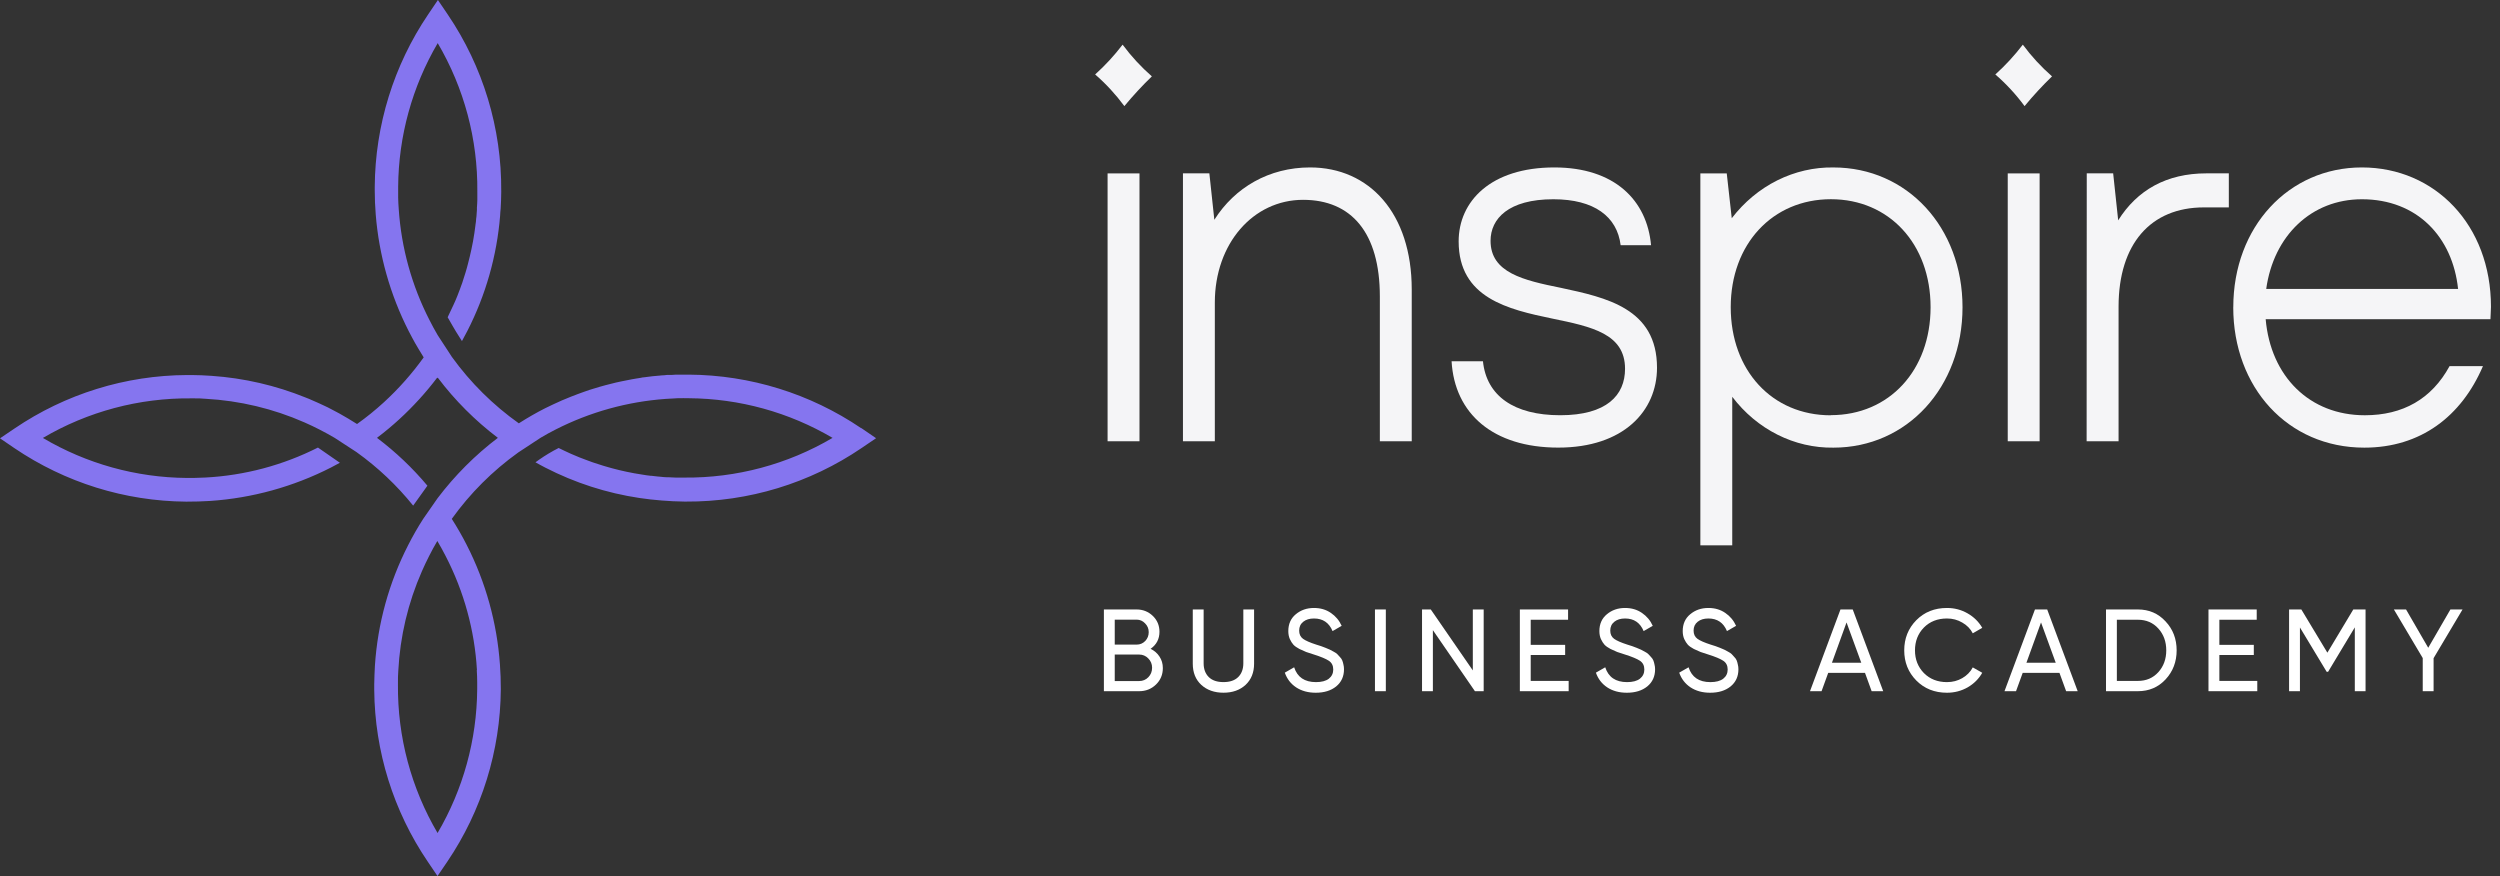
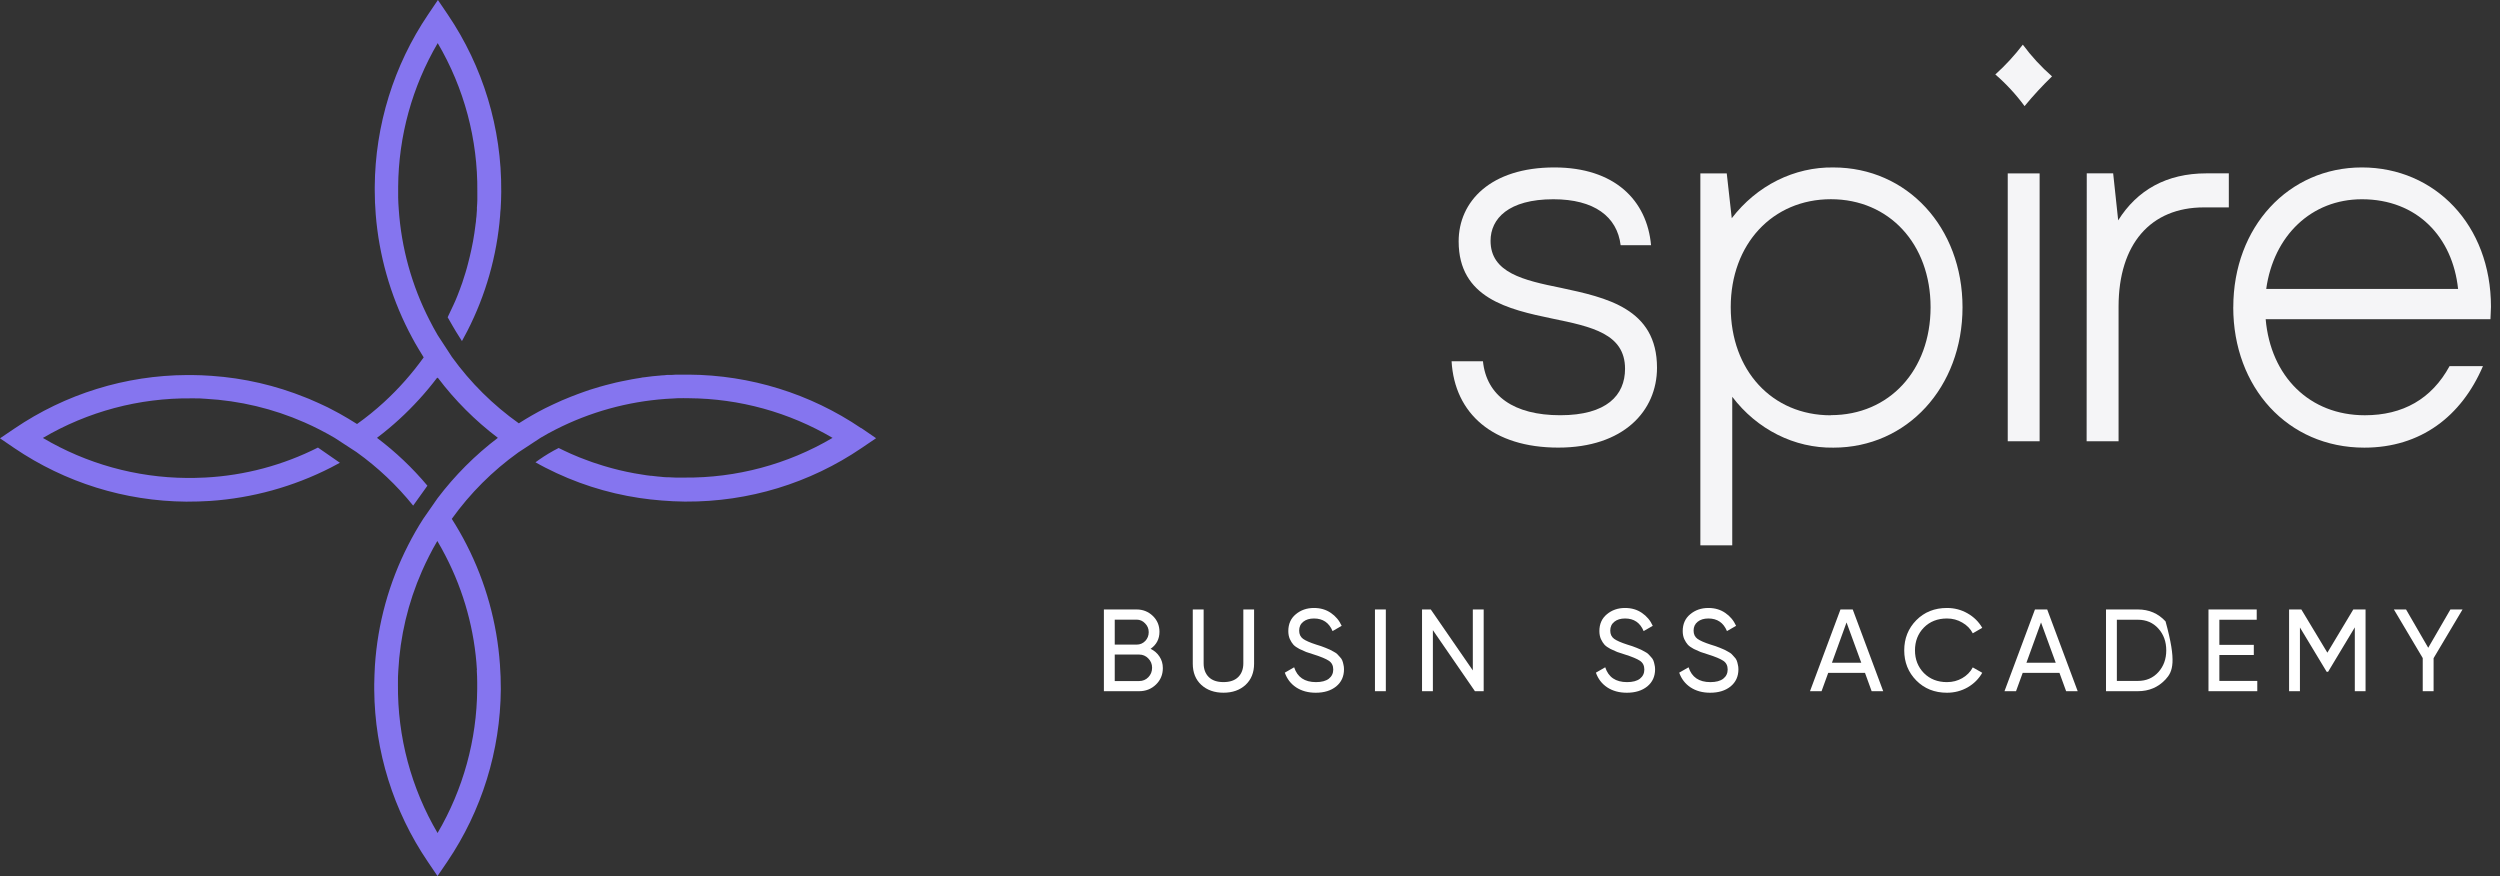
<svg xmlns="http://www.w3.org/2000/svg" width="117" height="41" viewBox="0 0 117 41" fill="none">
  <rect x="0" y="0" width="117" height="41" fill="#333333" stroke="none" />
  <path d="M115.247 28.523L113.892 30.802V32.348H113.384V30.797L112.034 28.523H112.603L113.641 30.316L114.679 28.523H115.247Z" fill="white" />
  <path d="M110.708 28.523V32.348H110.205V29.36L108.954 31.441H108.889L107.637 29.365V32.348H107.129V28.523H107.703L108.921 30.545L110.134 28.523H110.708Z" fill="white" />
  <path d="M103.866 31.867H105.641V32.348H103.357V28.523H105.614V29.004H103.866V30.179H105.478V30.654H103.866V31.867Z" fill="white" />
-   <path d="M100.053 28.523C100.574 28.523 101.006 28.709 101.348 29.081C101.694 29.449 101.867 29.9 101.867 30.436C101.867 30.971 101.694 31.425 101.348 31.797C101.006 32.164 100.574 32.348 100.053 32.348H98.561V28.523H100.053ZM100.053 31.867C100.443 31.867 100.762 31.731 101.009 31.458C101.257 31.184 101.381 30.844 101.381 30.436C101.381 30.028 101.257 29.687 101.009 29.414C100.762 29.141 100.443 29.004 100.053 29.004H99.069V31.867H100.053Z" fill="white" />
+   <path d="M100.053 28.523C100.574 28.523 101.006 28.709 101.348 29.081C101.867 30.971 101.694 31.425 101.348 31.797C101.006 32.164 100.574 32.348 100.053 32.348H98.561V28.523H100.053ZM100.053 31.867C100.443 31.867 100.762 31.731 101.009 31.458C101.257 31.184 101.381 30.844 101.381 30.436C101.381 30.028 101.257 29.687 101.009 29.414C100.762 29.141 100.443 29.004 100.053 29.004H99.069V31.867H100.053Z" fill="white" />
  <path d="M96.695 32.348L96.383 31.491H94.662L94.35 32.348H93.81L95.236 28.523H95.809L97.236 32.348H96.695ZM94.837 31.015H96.208L95.52 29.13L94.837 31.015Z" fill="white" />
  <path d="M91.118 32.42C90.539 32.42 90.06 32.229 89.681 31.846C89.306 31.464 89.118 30.994 89.118 30.437C89.118 29.879 89.306 29.409 89.681 29.027C90.06 28.644 90.539 28.453 91.118 28.453C91.468 28.453 91.789 28.537 92.08 28.704C92.375 28.872 92.605 29.098 92.769 29.382L92.326 29.639C92.217 29.428 92.053 29.26 91.834 29.136C91.619 29.009 91.381 28.945 91.118 28.945C90.677 28.945 90.317 29.087 90.036 29.371C89.76 29.655 89.621 30.01 89.621 30.437C89.621 30.859 89.76 31.212 90.036 31.497C90.317 31.781 90.677 31.923 91.118 31.923C91.381 31.923 91.619 31.861 91.834 31.737C92.053 31.61 92.217 31.442 92.326 31.234L92.769 31.486C92.608 31.77 92.38 31.998 92.085 32.169C91.79 32.336 91.468 32.42 91.118 32.42Z" fill="white" />
  <path d="M87.593 32.348L87.282 31.491H85.56L85.249 32.348H84.708L86.134 28.523H86.708L88.134 32.348H87.593ZM85.735 31.015H87.107L86.418 29.13L85.735 31.015Z" fill="white" />
  <path d="M80.035 32.42C79.678 32.42 79.372 32.336 79.117 32.169C78.866 32.001 78.689 31.772 78.587 31.48L79.025 31.229C79.174 31.692 79.514 31.923 80.046 31.923C80.309 31.923 80.509 31.87 80.647 31.764C80.786 31.655 80.855 31.511 80.855 31.333C80.855 31.151 80.786 31.014 80.647 30.923C80.509 30.832 80.278 30.735 79.953 30.633C79.793 30.582 79.671 30.542 79.587 30.513C79.504 30.48 79.398 30.433 79.27 30.371C79.147 30.305 79.054 30.24 78.992 30.174C78.93 30.105 78.873 30.016 78.822 29.907C78.775 29.797 78.751 29.674 78.751 29.535C78.751 29.203 78.868 28.941 79.101 28.748C79.334 28.552 79.618 28.453 79.953 28.453C80.256 28.453 80.518 28.53 80.74 28.683C80.966 28.836 81.135 29.038 81.249 29.289L80.822 29.535C80.658 29.142 80.369 28.945 79.953 28.945C79.746 28.945 79.578 28.996 79.451 29.098C79.323 29.2 79.26 29.338 79.26 29.513C79.26 29.681 79.32 29.808 79.44 29.896C79.56 29.983 79.768 30.074 80.063 30.169C80.168 30.202 80.243 30.225 80.287 30.24C80.331 30.255 80.398 30.28 80.489 30.316C80.584 30.353 80.653 30.382 80.697 30.404C80.74 30.426 80.799 30.457 80.871 30.497C80.948 30.537 81.004 30.575 81.041 30.611C81.077 30.648 81.119 30.693 81.166 30.748C81.218 30.799 81.254 30.852 81.276 30.907C81.298 30.961 81.316 31.025 81.33 31.098C81.349 31.167 81.358 31.242 81.358 31.322C81.358 31.657 81.236 31.925 80.992 32.125C80.748 32.322 80.429 32.42 80.035 32.42Z" fill="white" />
  <path d="M76.135 32.42C75.778 32.42 75.472 32.336 75.218 32.169C74.966 32.001 74.79 31.772 74.688 31.48L75.125 31.229C75.274 31.692 75.615 31.923 76.146 31.923C76.409 31.923 76.609 31.87 76.748 31.764C76.886 31.655 76.955 31.511 76.955 31.333C76.955 31.151 76.886 31.014 76.748 30.923C76.609 30.832 76.378 30.735 76.053 30.633C75.893 30.582 75.771 30.542 75.687 30.513C75.604 30.48 75.498 30.433 75.371 30.371C75.247 30.305 75.154 30.24 75.092 30.174C75.03 30.105 74.974 30.016 74.922 29.907C74.875 29.797 74.851 29.674 74.851 29.535C74.851 29.203 74.968 28.941 75.201 28.748C75.434 28.552 75.718 28.453 76.053 28.453C76.356 28.453 76.618 28.53 76.84 28.683C77.066 28.836 77.236 29.038 77.349 29.289L76.922 29.535C76.758 29.142 76.469 28.945 76.053 28.945C75.846 28.945 75.678 28.996 75.551 29.098C75.423 29.2 75.36 29.338 75.36 29.513C75.36 29.681 75.42 29.808 75.54 29.896C75.66 29.983 75.868 30.074 76.163 30.169C76.269 30.202 76.343 30.225 76.387 30.24C76.431 30.255 76.498 30.28 76.589 30.316C76.684 30.353 76.753 30.382 76.797 30.404C76.84 30.426 76.899 30.457 76.972 30.497C77.048 30.537 77.105 30.575 77.141 30.611C77.177 30.648 77.219 30.693 77.267 30.748C77.318 30.799 77.354 30.852 77.376 30.907C77.398 30.961 77.416 31.025 77.43 31.098C77.449 31.167 77.458 31.242 77.458 31.322C77.458 31.657 77.336 31.925 77.092 32.125C76.848 32.322 76.529 32.42 76.135 32.42Z" fill="white" />
-   <path d="M71.637 31.867H73.413V32.348H71.129V28.523H73.386V29.004H71.637V30.179H73.249V30.654H71.637V31.867Z" fill="white" />
  <path d="M68.928 28.523H69.436V32.348H69.026L67.059 29.491V32.348H66.551V28.523H66.961L68.928 31.376V28.523Z" fill="white" />
  <path d="M64.348 28.523H64.857V32.348H64.348V28.523Z" fill="white" />
  <path d="M61.577 32.42C61.22 32.42 60.914 32.336 60.659 32.169C60.407 32.001 60.231 31.772 60.129 31.48L60.566 31.229C60.715 31.692 61.056 31.923 61.588 31.923C61.85 31.923 62.05 31.87 62.189 31.764C62.327 31.655 62.396 31.511 62.396 31.333C62.396 31.151 62.327 31.014 62.189 30.923C62.05 30.832 61.819 30.735 61.495 30.633C61.334 30.582 61.212 30.542 61.129 30.513C61.045 30.48 60.939 30.433 60.812 30.371C60.688 30.305 60.595 30.24 60.533 30.174C60.471 30.105 60.415 30.016 60.364 29.907C60.316 29.797 60.293 29.674 60.293 29.535C60.293 29.203 60.409 28.941 60.642 28.748C60.875 28.552 61.16 28.453 61.495 28.453C61.797 28.453 62.059 28.53 62.282 28.683C62.507 28.836 62.677 29.038 62.79 29.289L62.364 29.535C62.2 29.142 61.91 28.945 61.495 28.945C61.287 28.945 61.12 28.996 60.992 29.098C60.864 29.2 60.801 29.338 60.801 29.513C60.801 29.681 60.861 29.808 60.981 29.896C61.101 29.983 61.309 30.074 61.604 30.169C61.71 30.202 61.784 30.225 61.828 30.24C61.872 30.255 61.939 30.28 62.03 30.316C62.125 30.353 62.194 30.382 62.238 30.404C62.282 30.426 62.34 30.457 62.413 30.497C62.489 30.537 62.546 30.575 62.582 30.611C62.618 30.648 62.66 30.693 62.708 30.748C62.759 30.799 62.795 30.852 62.817 30.907C62.839 30.961 62.857 31.025 62.872 31.098C62.89 31.167 62.899 31.242 62.899 31.322C62.899 31.657 62.777 31.925 62.533 32.125C62.289 32.322 61.97 32.42 61.577 32.42Z" fill="white" />
  <path d="M58.292 32.053C58.026 32.297 57.681 32.419 57.259 32.419C56.836 32.419 56.49 32.297 56.221 32.053C55.955 31.806 55.822 31.476 55.822 31.064V28.523H56.33V31.042C56.33 31.312 56.41 31.527 56.57 31.687C56.731 31.844 56.96 31.922 57.259 31.922C57.558 31.922 57.787 31.844 57.947 31.687C58.108 31.527 58.188 31.312 58.188 31.042V28.523H58.691V31.064C58.691 31.476 58.557 31.806 58.292 32.053Z" fill="white" />
  <path d="M53.847 30.365C54.022 30.449 54.161 30.569 54.263 30.726C54.368 30.882 54.421 31.062 54.421 31.267C54.421 31.572 54.314 31.829 54.099 32.037C53.884 32.245 53.621 32.348 53.312 32.348H51.662V28.523H53.192C53.49 28.523 53.743 28.624 53.951 28.824C54.159 29.024 54.263 29.272 54.263 29.567C54.263 29.906 54.124 30.172 53.847 30.365ZM53.192 28.999H52.17V30.168H53.192C53.352 30.168 53.487 30.112 53.596 29.999C53.705 29.886 53.76 29.747 53.76 29.584C53.76 29.423 53.703 29.287 53.59 29.174C53.481 29.057 53.348 28.999 53.192 28.999ZM53.312 31.873C53.483 31.873 53.627 31.813 53.743 31.693C53.86 31.572 53.918 31.425 53.918 31.25C53.918 31.079 53.858 30.933 53.738 30.813C53.621 30.693 53.479 30.633 53.312 30.633H52.17V31.873H53.312Z" fill="white" />
  <path d="M40.299 20.036C37.919 18.423 35.116 17.552 32.242 17.533H31.802C31.677 17.533 31.553 17.533 31.434 17.547H31.292C31.23 17.547 31.168 17.547 31.108 17.56C31.049 17.573 30.972 17.56 30.904 17.575L30.564 17.605L30.351 17.631L30.167 17.655C30.102 17.655 30.038 17.671 29.983 17.683C29.928 17.694 29.86 17.699 29.799 17.712C29.738 17.726 29.651 17.735 29.577 17.75C29.419 17.778 29.259 17.81 29.101 17.844C29.007 17.862 28.917 17.883 28.824 17.904C28.663 17.941 28.503 17.982 28.34 18.026L28.049 18.107L27.583 18.249L27.306 18.346L27.027 18.447L26.992 18.461C26.892 18.495 26.797 18.534 26.7 18.573L26.298 18.739C26.032 18.857 25.768 18.98 25.51 19.107C25.096 19.317 24.683 19.555 24.281 19.812C23.076 18.956 22.018 17.908 21.152 16.709L21.139 16.69L21.035 16.529L20.483 15.684C20.347 15.452 20.22 15.218 20.098 14.976C19.271 13.363 18.782 11.598 18.661 9.79C18.647 9.606 18.637 9.422 18.634 9.238C18.63 9.053 18.634 8.906 18.634 8.739C18.651 6.375 19.29 4.057 20.485 2.018C21.723 4.122 22.363 6.524 22.339 8.965V9.361C22.339 9.48 22.327 9.599 22.32 9.717V9.828L22.304 10.045C22.304 10.107 22.292 10.17 22.285 10.229C22.285 10.328 22.265 10.426 22.252 10.524C22.252 10.526 22.252 10.53 22.252 10.533C22.237 10.66 22.218 10.787 22.2 10.916C22.181 11.044 22.159 11.171 22.136 11.301C22.111 11.43 22.088 11.555 22.059 11.683C22.011 11.909 21.956 12.137 21.895 12.366C21.88 12.427 21.864 12.488 21.846 12.551C21.827 12.614 21.807 12.685 21.787 12.753C21.739 12.914 21.687 13.072 21.635 13.231C21.601 13.327 21.568 13.415 21.533 13.511C21.533 13.527 21.52 13.544 21.515 13.56C21.481 13.656 21.442 13.745 21.406 13.844C21.349 13.986 21.29 14.129 21.222 14.271C21.135 14.466 21.038 14.656 20.95 14.847C21.073 15.057 21.284 15.443 21.502 15.777C21.541 15.838 21.581 15.897 21.619 15.962L21.635 15.933C21.716 15.787 21.796 15.638 21.871 15.491C22.733 13.809 23.254 11.973 23.406 10.089C23.406 9.982 23.422 9.873 23.431 9.766C23.447 9.504 23.457 9.243 23.458 8.979V8.954C23.481 6.005 22.608 3.118 20.954 0.678L20.494 0L20.037 0.676C18.427 3.058 17.558 5.864 17.538 8.74V8.904C17.538 9.282 17.553 9.659 17.584 10.035C17.736 11.938 18.26 13.793 19.126 15.494C19.178 15.598 19.233 15.703 19.29 15.806L19.351 15.917C19.399 16.004 19.448 16.101 19.498 16.176C19.527 16.23 19.558 16.281 19.588 16.331C19.655 16.448 19.724 16.558 19.797 16.673L19.829 16.725C19.284 17.485 18.664 18.186 17.976 18.818C17.575 19.186 17.152 19.529 16.709 19.844C16.432 19.668 16.154 19.502 15.873 19.346C15.743 19.274 15.613 19.205 15.479 19.138C15.385 19.088 15.296 19.041 15.194 18.996L14.905 18.862L14.613 18.734C14.516 18.691 14.429 18.651 14.322 18.612C12.909 18.038 11.414 17.692 9.893 17.589C9.589 17.567 9.281 17.555 8.972 17.552H8.755C5.873 17.565 3.062 18.436 0.676 20.056L0 20.513L0.676 20.974C3.049 22.582 5.842 23.453 8.707 23.477H8.733C9.101 23.477 9.469 23.468 9.838 23.444C11.804 23.31 13.721 22.78 15.478 21.886C15.621 21.813 15.765 21.736 15.907 21.658L14.88 20.946C13.238 21.775 11.44 22.254 9.604 22.349C9.42 22.36 9.236 22.366 9.052 22.368H8.741C6.371 22.349 4.048 21.703 2.007 20.496C4.11 19.259 6.51 18.619 8.951 18.643H9.066C9.25 18.643 9.434 18.643 9.618 18.663C11.216 18.75 12.784 19.124 14.248 19.768C14.486 19.872 14.723 19.985 14.955 20.104C15.193 20.226 15.426 20.354 15.661 20.491L16.687 21.16C17.679 21.87 18.572 22.713 19.336 23.663L20.003 22.731C19.309 21.902 18.522 21.156 17.661 20.505L17.645 20.491L17.661 20.476C18.02 20.206 18.366 19.916 18.698 19.611C19.342 19.02 19.931 18.372 20.46 17.675L20.475 17.695L20.488 17.675C21.291 18.739 22.239 19.686 23.3 20.491C22.234 21.3 21.283 22.253 20.475 23.321L19.808 24.28C19.552 24.678 19.316 25.089 19.102 25.512C18.204 27.266 17.674 29.186 17.546 31.154C17.53 31.441 17.519 31.73 17.514 32.023V32.288C17.538 35.156 18.409 37.952 20.018 40.324L20.475 41L20.935 40.324C22.546 37.942 23.416 35.137 23.438 32.263V32.24C23.438 31.86 23.426 31.479 23.397 31.101C23.26 29.151 22.733 27.25 21.845 25.509C21.632 25.089 21.397 24.681 21.144 24.283C22.003 23.085 23.051 22.038 24.249 21.18C24.258 21.173 24.266 21.166 24.275 21.161L24.307 21.141L24.462 21.039L25.302 20.487C25.534 20.349 25.77 20.219 26.006 20.1C27.612 19.282 29.364 18.797 31.16 18.668C31.344 18.653 31.528 18.644 31.712 18.637C31.896 18.629 32.065 18.637 32.242 18.637C34.607 18.653 36.926 19.293 38.964 20.493C36.859 21.733 34.458 22.375 32.018 22.351H31.622L31.275 22.335H31.191C31.11 22.335 31.03 22.324 30.952 22.316C30.872 22.308 30.816 22.307 30.749 22.297L30.475 22.266H30.442C30.317 22.252 30.193 22.236 30.074 22.214C29.954 22.194 29.818 22.174 29.692 22.151L29.312 22.076C29.083 22.027 28.853 21.972 28.627 21.91L28.443 21.858C28.375 21.842 28.307 21.82 28.239 21.799C28.077 21.75 27.918 21.7 27.758 21.644L27.532 21.562C27.259 21.465 26.989 21.357 26.723 21.239C26.539 21.154 26.336 21.063 26.145 20.966C25.825 21.128 25.518 21.312 25.224 21.518C25.167 21.557 25.114 21.596 25.06 21.636C25.211 21.723 25.366 21.803 25.519 21.884C26.902 22.596 28.391 23.076 29.928 23.306C30.27 23.358 30.62 23.396 30.971 23.424C31.321 23.452 31.672 23.47 32.028 23.474H32.1C35.032 23.49 37.899 22.616 40.324 20.967L41 20.508L40.308 20.033L40.299 20.036ZM22.313 31.361C22.326 31.546 22.331 31.729 22.333 31.914V32.259C22.316 34.625 21.675 36.945 20.478 38.985C19.241 36.88 18.601 34.479 18.624 32.038V31.951C18.624 31.766 18.624 31.583 18.64 31.398C18.722 29.79 19.096 28.209 19.745 26.735C19.849 26.495 19.962 26.261 20.082 26.023C20.202 25.785 20.331 25.548 20.467 25.317C20.604 25.55 20.734 25.783 20.856 26.023C21.713 27.68 22.213 29.498 22.321 31.361H22.314H22.313Z" fill="#8575EF" />
-   <path d="M51.253 3.484C51.72 3.064 52.151 2.597 52.538 2.09C52.943 2.636 53.404 3.134 53.907 3.574C53.455 4.012 53.025 4.476 52.62 4.966C52.215 4.418 51.757 3.921 51.252 3.484H51.253ZM51.835 8.114H53.328V20.652H51.835V8.114Z" fill="#F5F5F7" />
-   <path d="M60.984 9.352C58.651 9.352 56.854 11.398 56.854 14.159V20.651H55.362V8.113H56.598L56.831 10.286C57.788 8.77 59.398 7.836 61.31 7.836C64.087 7.836 66.069 9.982 66.069 13.546V20.651H64.577V13.875C64.577 10.894 63.246 9.352 60.985 9.352H60.984Z" fill="#F5F5F7" />
  <path d="M67.934 16.906H69.402C69.567 18.523 70.849 19.433 73.019 19.433C75.19 19.433 76.052 18.499 76.052 17.26C76.052 15.618 74.489 15.288 72.65 14.91C70.58 14.48 68.265 13.949 68.265 11.296C68.265 9.427 69.759 7.836 72.744 7.836C75.566 7.836 77.082 9.378 77.269 11.475H75.846C75.682 10.135 74.609 9.325 72.697 9.325C70.597 9.325 69.758 10.235 69.758 11.271C69.758 12.763 71.297 13.117 73.046 13.47C75.168 13.925 77.548 14.431 77.548 17.209C77.548 19.231 75.985 20.948 72.928 20.948C69.872 20.948 68.073 19.357 67.934 16.905V16.906Z" fill="#F5F5F7" />
  <path d="M81.069 18.57V25.52H79.577V8.116H80.812L81.046 10.213C81.626 9.458 82.354 8.852 83.177 8.441C84 8.031 84.898 7.823 85.804 7.837C89.256 7.837 91.846 10.64 91.846 14.38C91.846 18.121 89.256 20.95 85.804 20.95C84.902 20.963 84.006 20.756 83.187 20.343C82.368 19.933 81.644 19.326 81.07 18.572L81.069 18.57ZM85.686 19.429C88.414 19.429 90.351 17.332 90.351 14.376C90.351 11.42 88.414 9.323 85.686 9.323C82.957 9.323 80.998 11.42 80.998 14.376C80.998 17.332 82.929 19.436 85.682 19.436L85.684 19.429H85.686Z" fill="#F5F5F7" />
  <path d="M93.962 8.114H95.454V20.652H93.962V8.114ZM93.382 3.484C93.85 3.064 94.279 2.597 94.668 2.09C95.073 2.637 95.532 3.134 96.035 3.574C95.583 4.012 95.153 4.476 94.75 4.966C94.346 4.418 93.887 3.921 93.38 3.484H93.382Z" fill="#F5F5F7" />
  <path d="M97.66 8.113H98.896L99.131 10.312C100.018 8.897 101.393 8.113 103.259 8.113H104.309V9.706H103.143C100.647 9.706 99.149 11.423 99.149 14.352V20.651H97.654L97.66 8.113Z" fill="#F5F5F7" />
  <path d="M104.518 14.38C104.518 10.614 107.108 7.836 110.535 7.836C113.962 7.836 116.577 10.539 116.577 14.354C116.577 14.582 116.553 14.76 116.553 14.937H106.033C106.267 17.616 108.086 19.434 110.674 19.434C112.449 19.434 113.8 18.677 114.639 17.135H116.202C115.197 19.485 113.285 20.95 110.65 20.95C107.058 20.95 104.516 18.121 104.516 14.381L104.518 14.38ZM115.038 13.521C114.782 11.095 113.126 9.325 110.536 9.325C108.181 9.325 106.408 11.02 106.059 13.521H115.038Z" fill="#F5F5F7" />
</svg>